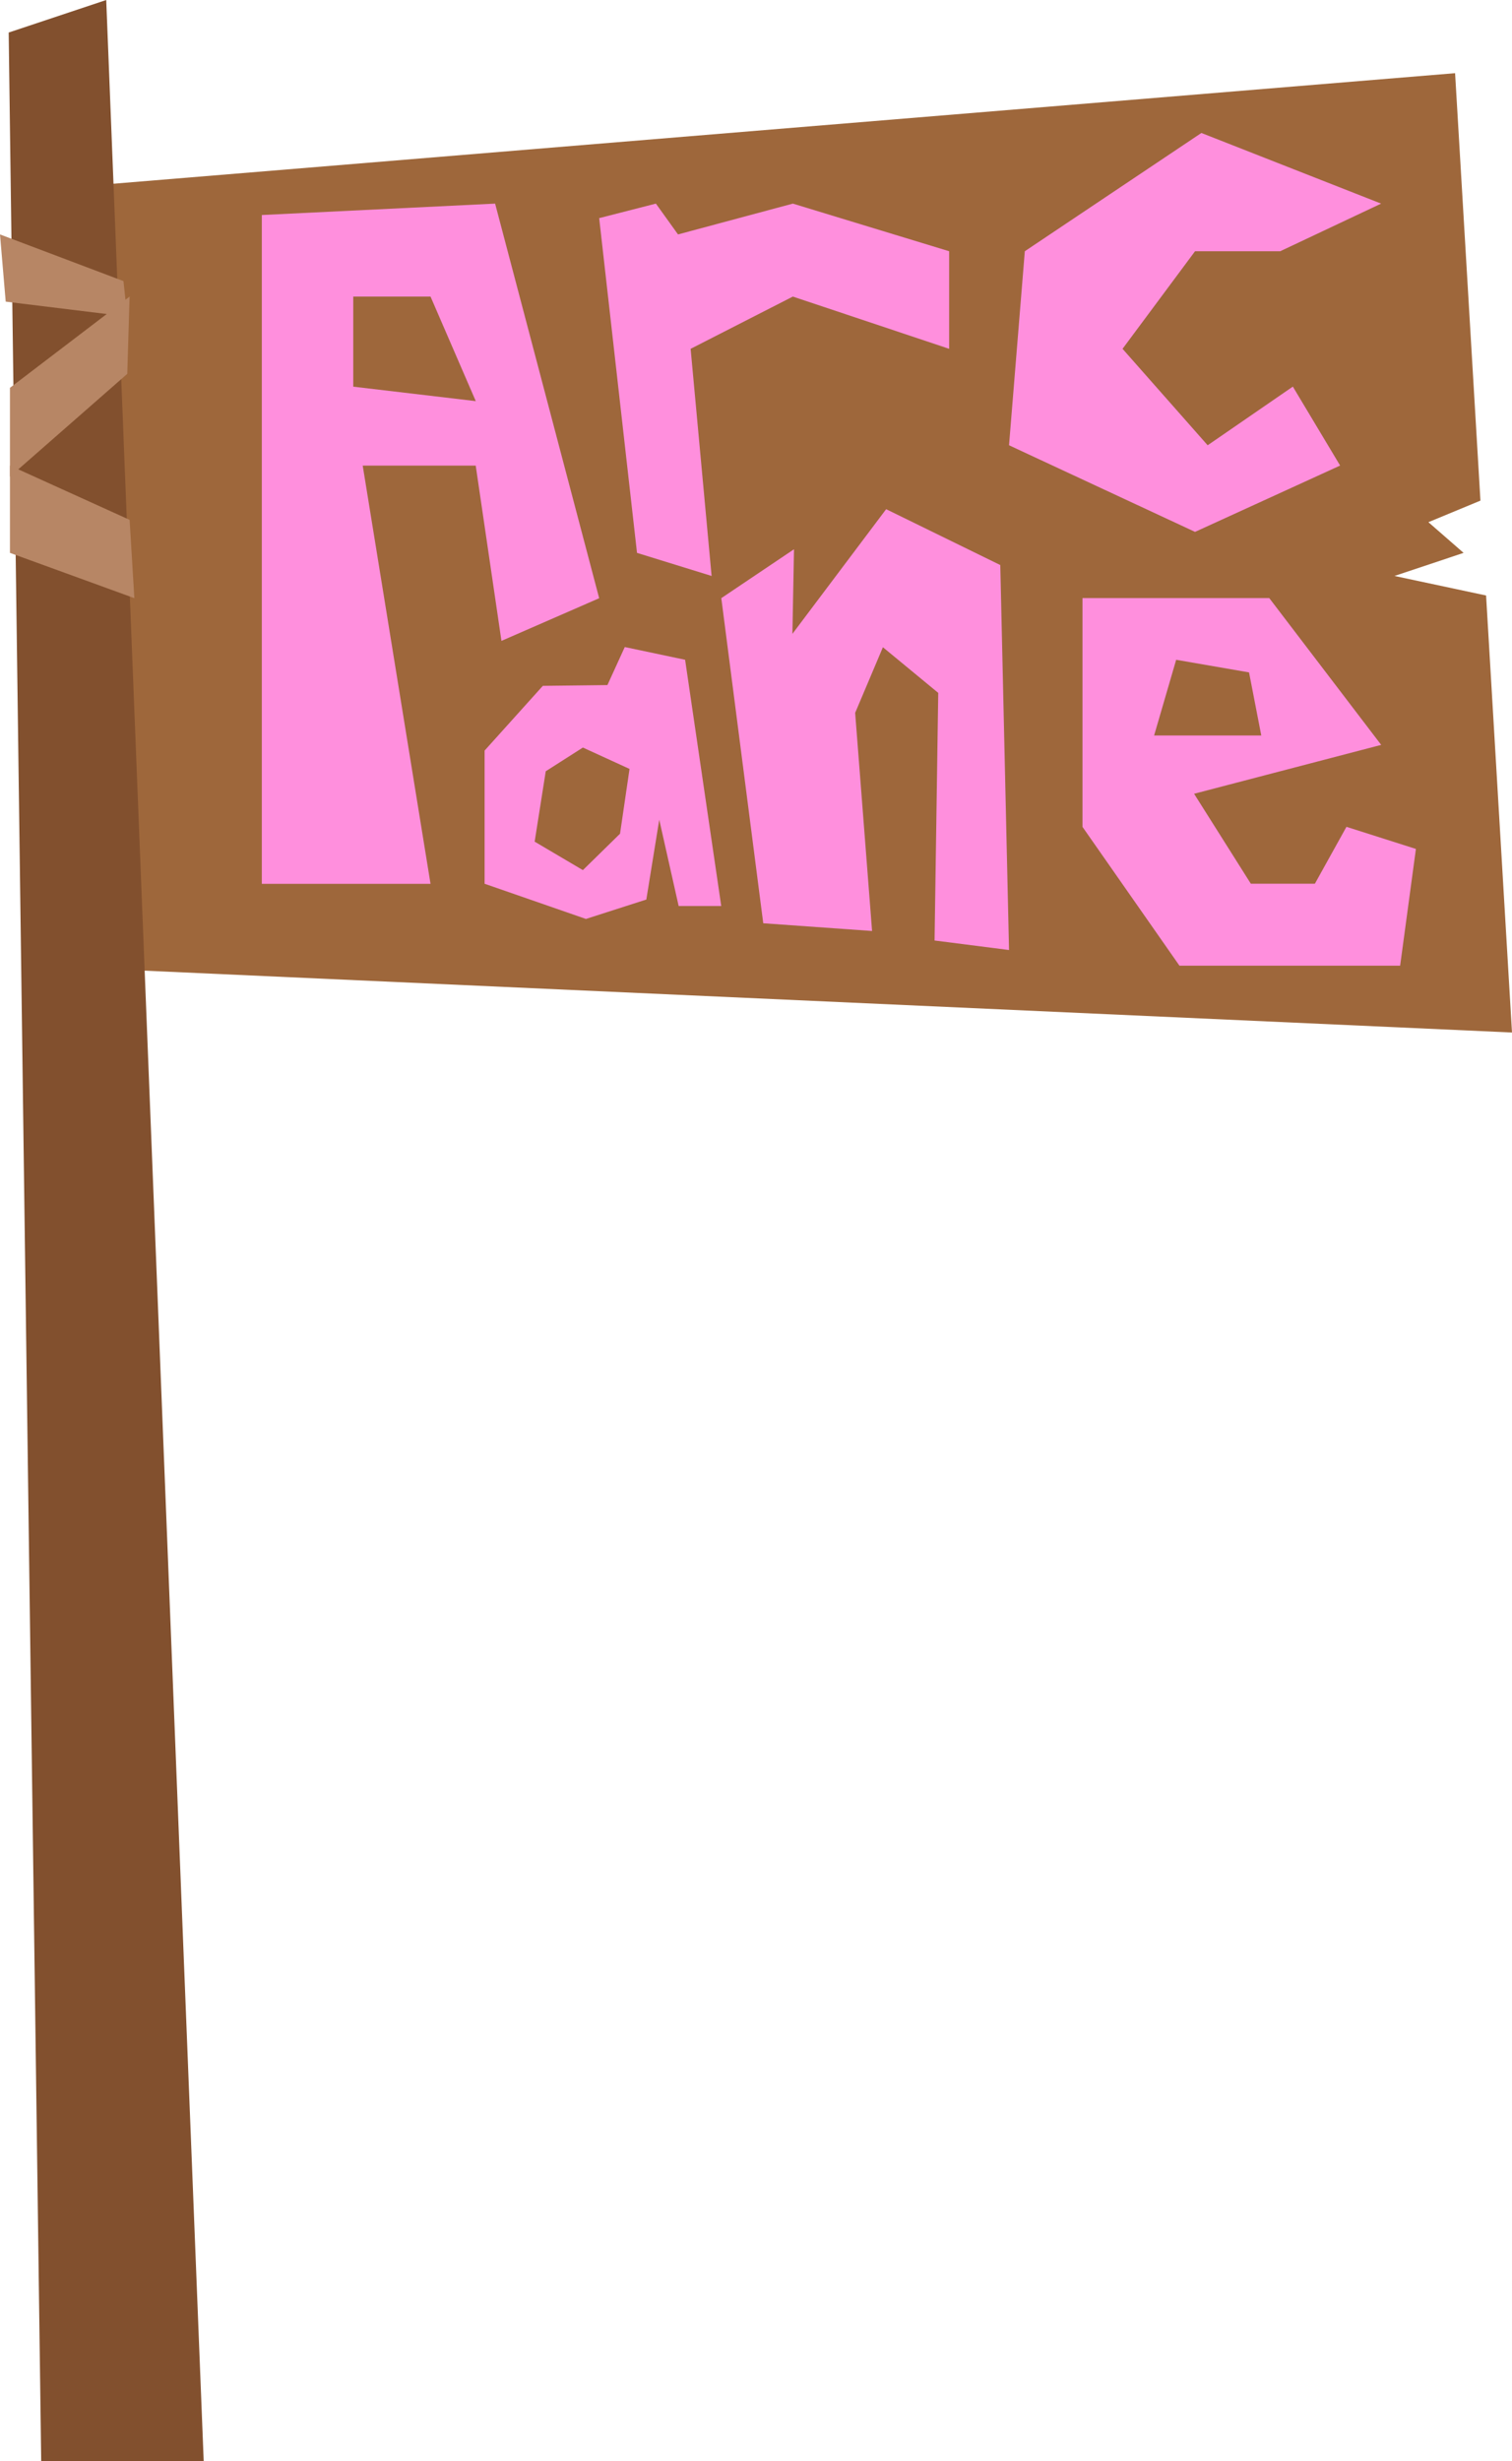
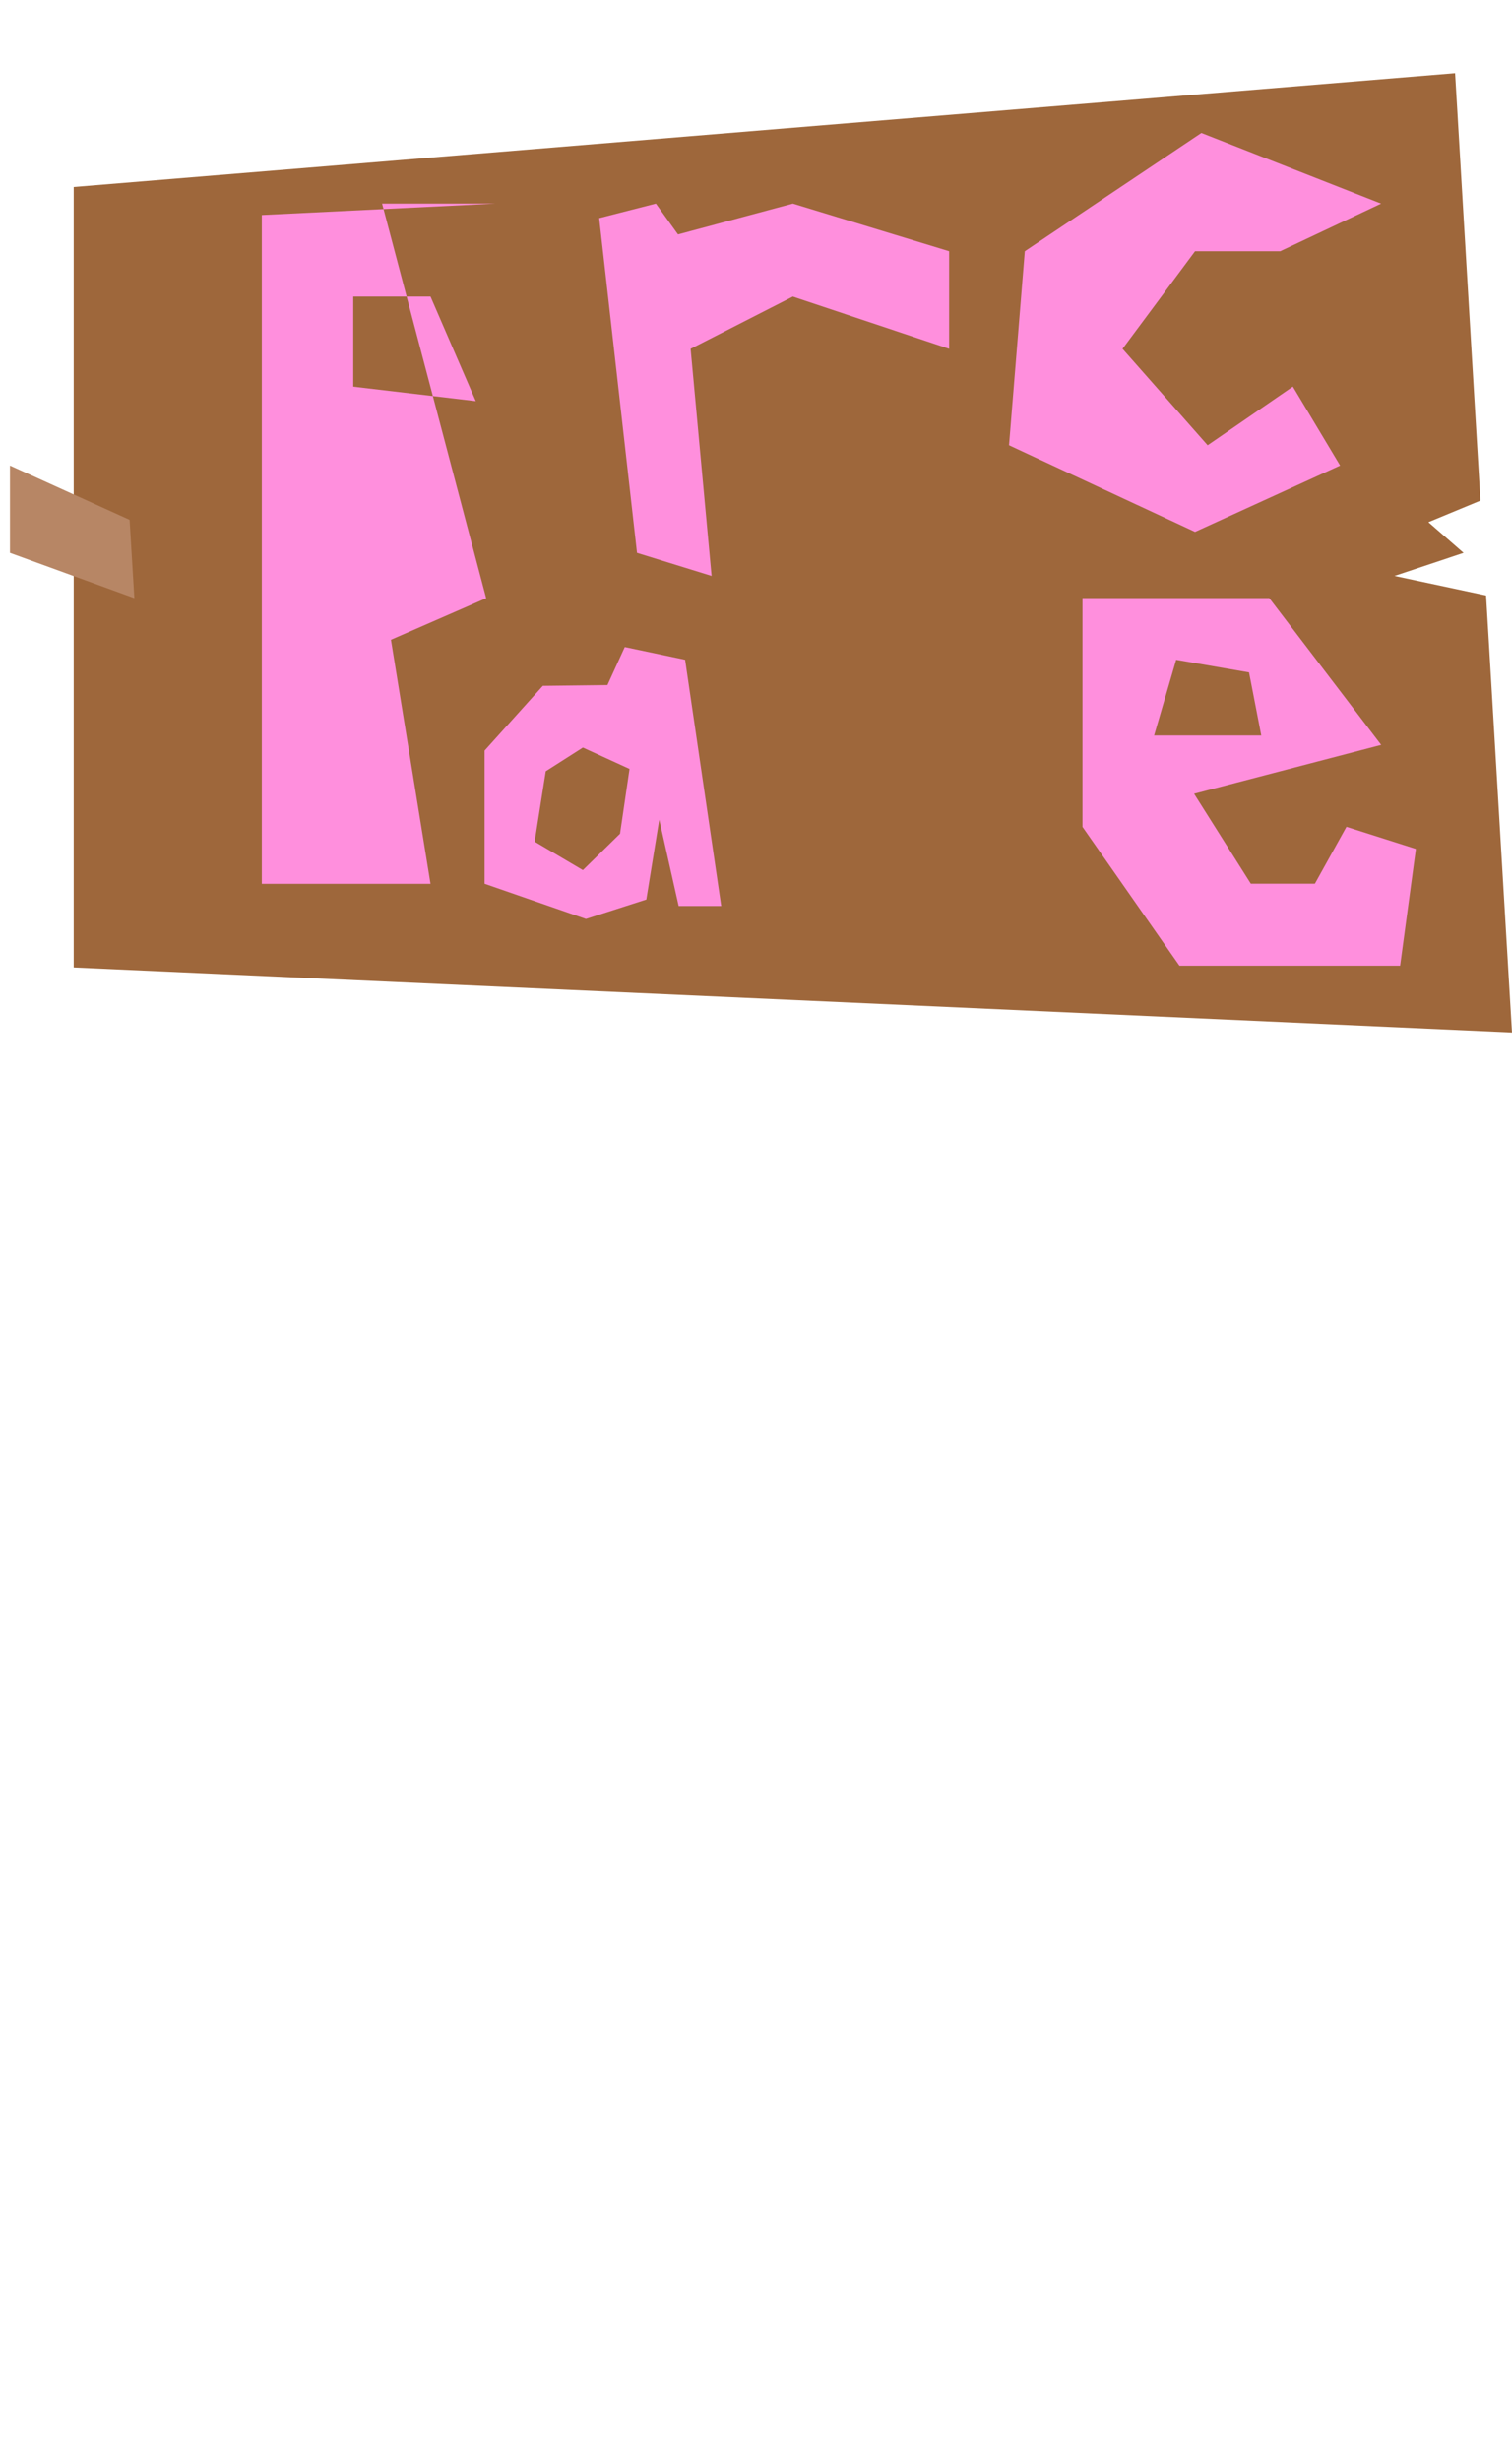
<svg xmlns="http://www.w3.org/2000/svg" id="Layer_2" data-name="Layer 2" viewBox="0 0 238.57 388.12">
  <defs>
    <style>
      .cls-1 {
        fill: #82502e;
      }

      .cls-2 {
        fill: #b78665;
      }

      .cls-3 {
        fill: #9e673b;
      }

      .cls-4 {
        fill: #ff8fdd;
      }
    </style>
  </defs>
  <g id="Layer_1-2" data-name="Layer 1">
    <g id="arcaneSign">
      <polygon class="cls-3" points="234.48 93.91 220.03 90.83 230.93 87.19 225.38 82.35 233.59 78.95 229.59 11.54 11.63 29.49 11.63 152.57 238.57 162.83 234.48 93.91" />
-       <polygon class="cls-1" points="1.37 5.13 6.5 388.12 32.14 388.12 16.76 0 1.37 5.13" />
-       <polygon class="cls-2" points="19.48 44.33 0 36.97 .9 47.57 20.08 49.92 19.48 44.33" />
-       <polygon class="cls-2" points="20.45 46.77 1.57 61.16 1.57 75.17 20.08 58.96 20.45 46.77" />
      <polygon class="cls-2" points="1.57 73.42 1.57 87.19 21.2 94.33 20.45 81.98 1.57 73.42" />
      <g>
-         <path class="cls-4" d="M78.12,32.11l-36.81,1.8v105.47h26.62l-10.7-65.95h17.83l4.06,27.64,15.42-6.73-16.42-62.23ZM55.74,60.97v-14.2h12.19l7.14,16.49-19.32-2.28Z" />
+         <path class="cls-4" d="M78.12,32.11l-36.81,1.8v105.47h26.62l-10.7-65.95l4.06,27.64,15.42-6.73-16.42-62.23ZM55.74,60.97v-14.2h12.19l7.14,16.49-19.32-2.28Z" />
        <polygon class="cls-4" points="94.54 34.4 100.51 87.19 112.28 90.83 108.97 55.01 125.1 46.77 149.76 55.01 149.76 39.62 125.1 32.11 106.98 36.97 103.49 32.11 94.54 34.4" />
        <polygon class="cls-4" points="202 39.62 217.92 32.11 189.56 20.97 161.7 39.62 159.21 70.22 188.56 83.88 211.45 73.42 203.99 60.97 190.55 70.22 177.12 55.01 188.56 39.62 202 39.62" />
-         <polygon class="cls-4" points="113.81 94.33 120.43 145.6 137.6 146.82 134.93 112.42 139.31 102.07 148.04 109.27 147.46 148.32 159.21 149.82 157.83 89.11 139.82 80.3 125.03 99.96 125.28 86.62 113.81 94.33" />
        <path class="cls-4" d="M212.44,130.41l-4.97,8.95h-10.11l-8.95-14.18,29.52-7.71-17.66-23.15h-29.47v36.08l15.3,21.89h34.82l2.49-18.41-10.94-3.48ZM182.1,115.99l3.48-11.94,11.5,1.99,1.93,9.95h-16.91Z" />
        <path class="cls-4" d="M108.11,104.05l-9.53-2.01-2.74,6-10.19.12-9.19,10.21v21l15.99,5.55,9.53-3.06,2.04-12.59,3.06,13.61h6.72l-5.7-38.83ZM97.83,131.48l-5.86,5.74-7.61-4.49,1.75-11.1,5.86-3.74,7.36,3.37-1.5,10.23Z" />
      </g>
    </g>
  </g>
</svg>